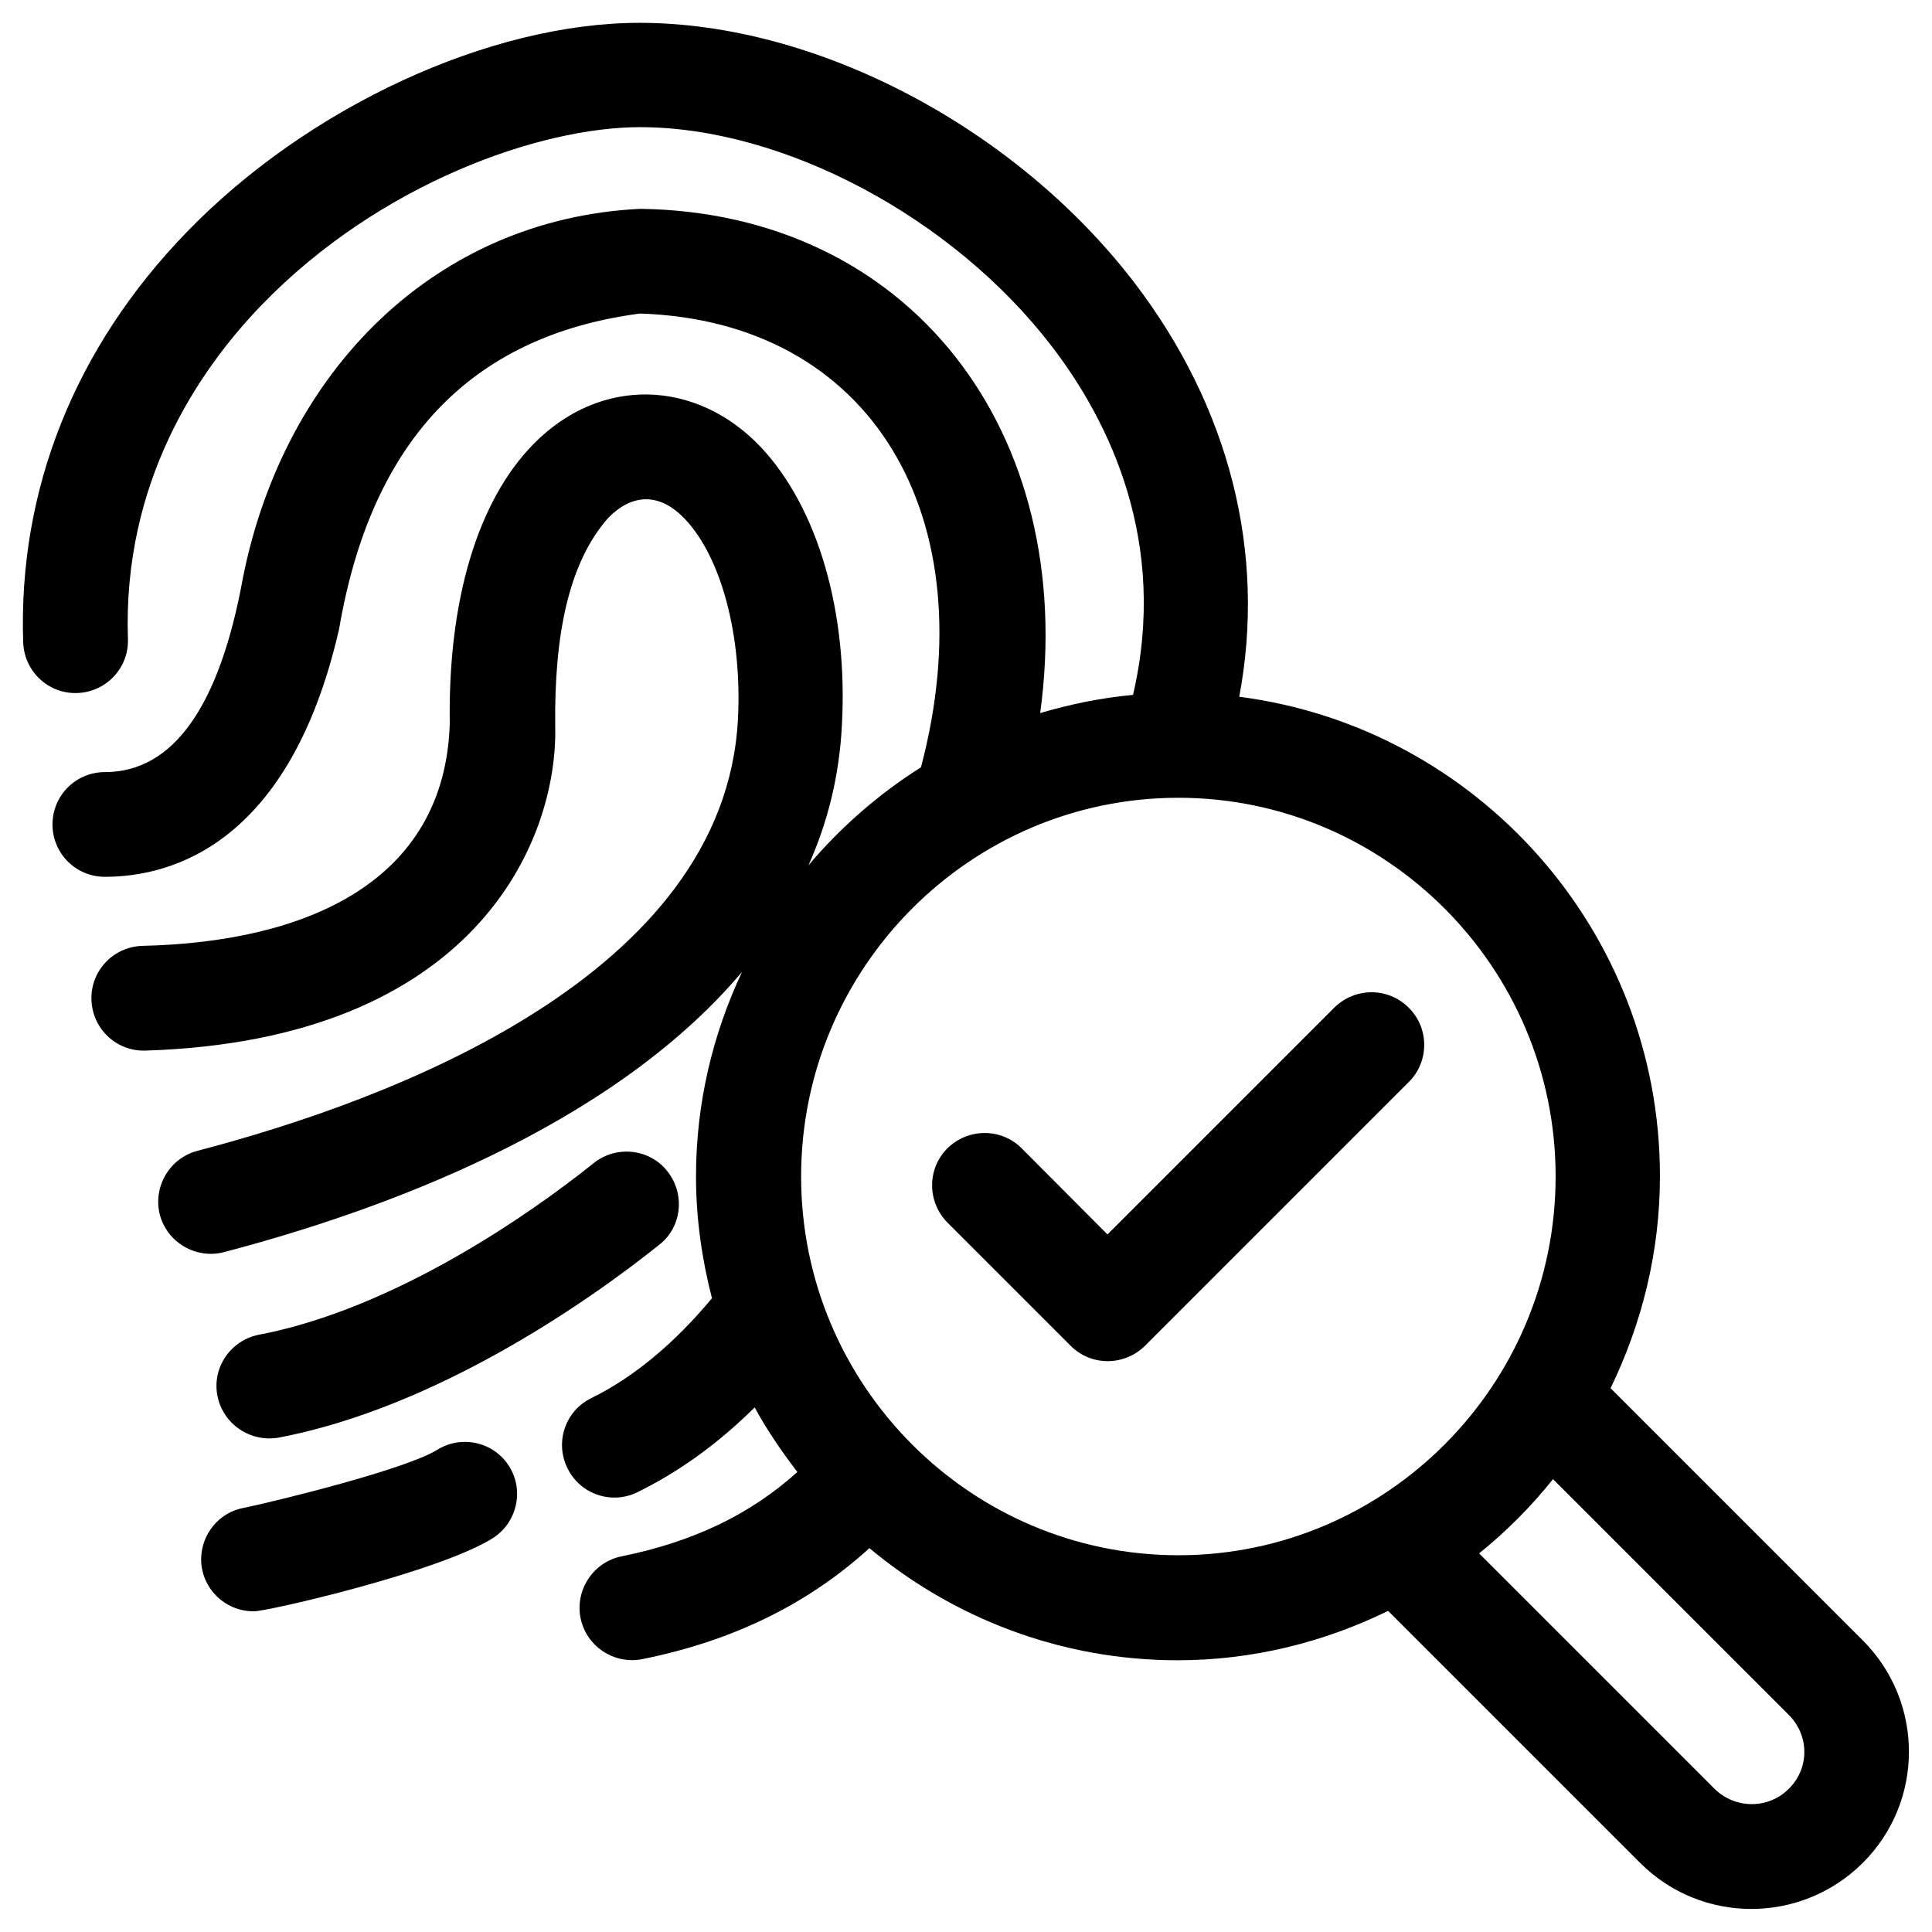
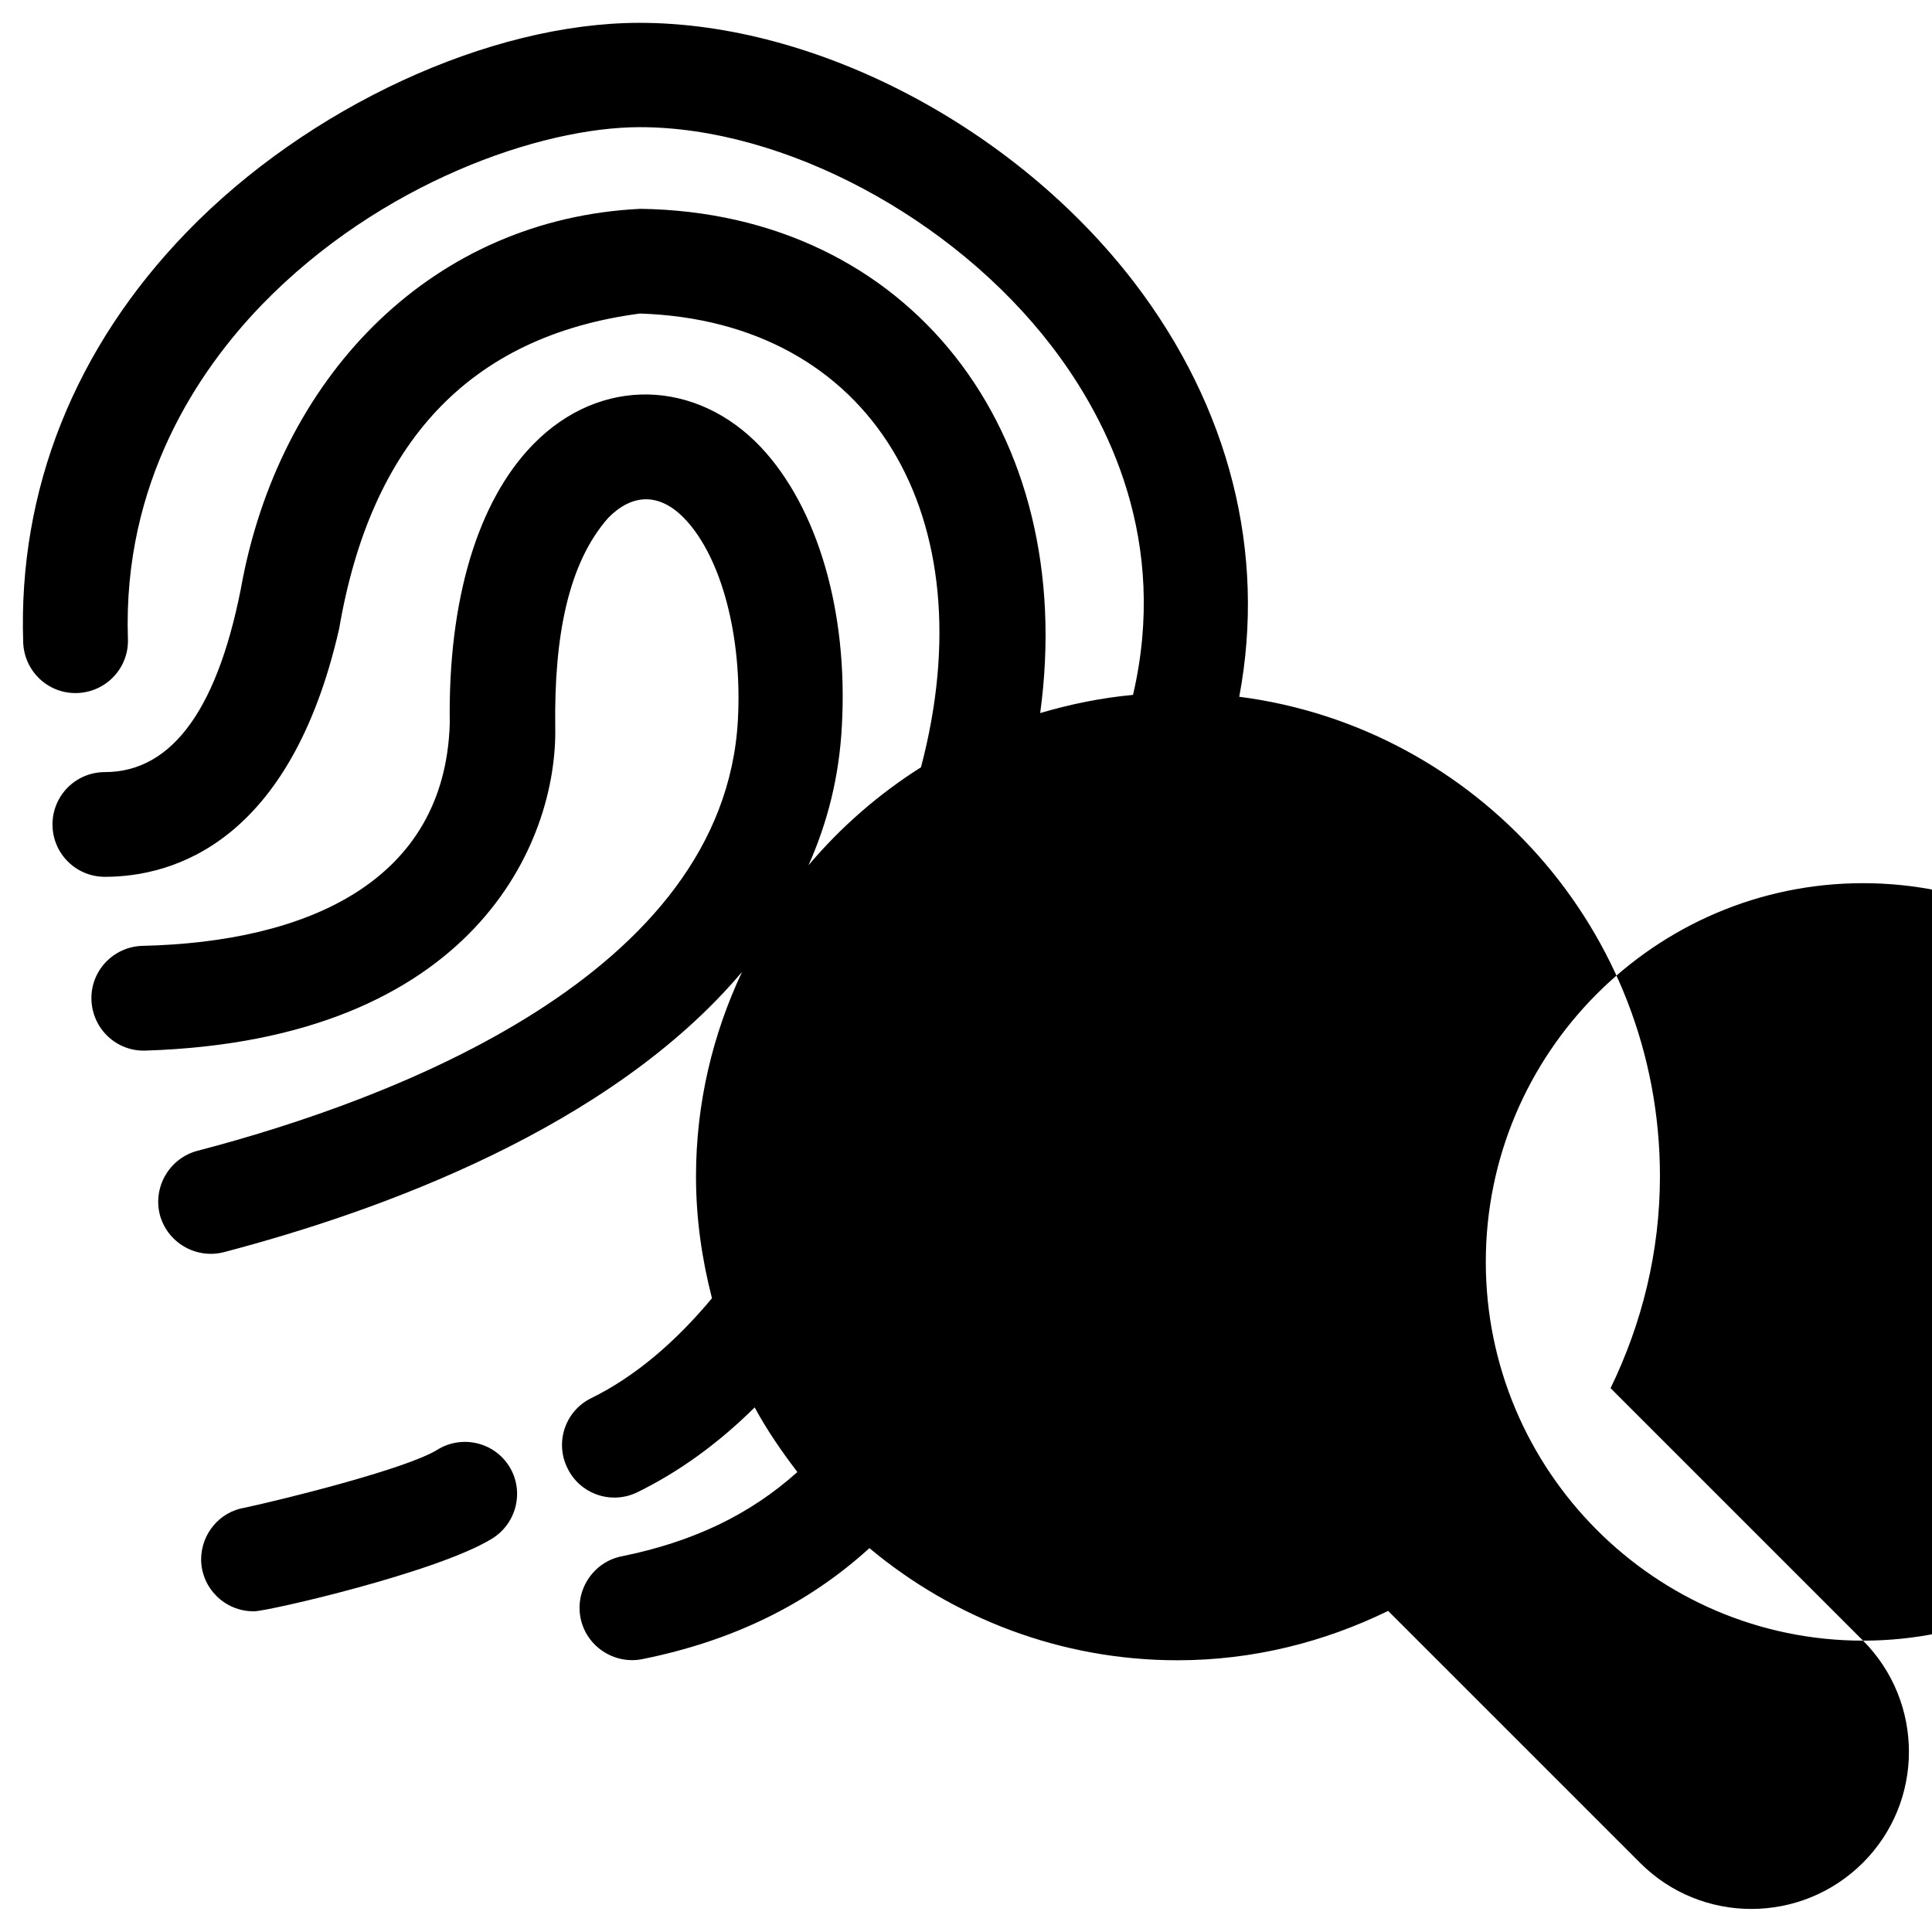
<svg xmlns="http://www.w3.org/2000/svg" fill="#000000" width="800px" height="800px" version="1.1" viewBox="144 144 512 512">
  <g>
-     <path d="m217.96 524.97c41.625-7.969 81.969-36.016 100.96-51.266 5.609-4.527 6.594-12.695 2.461-18.598-4.527-6.594-13.777-7.871-20.074-2.856-16.531 13.285-52.645 38.574-88.66 45.461-7.578 1.477-12.496 8.758-11.02 16.234 1.477 7.481 8.762 12.398 16.336 11.023z" />
    <path d="m259.88 528.21c-8.266 5.117-41.328 13.285-51.07 15.352-6.59 1.082-11.512 6.887-11.512 13.773 0.098 7.578 6.297 13.676 13.875 13.676h0.195c3.543 0 48.609-10.332 63.074-19.285 6.496-4.035 8.562-12.594 4.527-19.09-4.031-6.492-12.594-8.461-19.09-4.426z" />
-     <path d="m637.73 578.79-66.914-66.914c8.266-17.023 13.086-36.016 13.086-56.188 0-65.141-48.707-118.96-111.49-127.04 7.184-38.18-2.559-76.754-27.848-109.82-31.484-41.027-84.129-68.777-131.07-68.777-39.754 0-87.969 22.336-120.05 55.496-29.621 30.602-44.676 68.289-43.297 108.73 0.297 7.676 6.691 13.676 14.367 13.383 7.676-0.297 13.676-6.691 13.383-14.367-1.379-41.426 18.598-71.047 35.523-88.559 31.293-32.273 73.801-47.035 100.17-47.035 38.082 0 82.953 23.91 109.12 58.055 15.254 19.875 30.996 51.855 21.551 92.398-8.461 0.789-16.629 2.461-24.602 4.82 10.137-74.488-34.637-132.64-105.98-133.63-54.516 2.656-94.367 43.098-105.29 97.711-6.199 34.242-18.5 51.562-36.605 51.562-7.676 0-13.875 6.199-13.875 13.875 0 7.676 6.199 13.875 13.875 13.875 17.91 0 49.102-8.855 62.09-65.73 8.363-48.906 34.145-77.539 79.703-83.543 61.402 1.969 92.004 53.922 74.488 120.25-11.219 7.086-21.254 15.844-29.816 25.977 5.019-11.219 8.168-23.52 8.855-37 1.672-30.207-6.394-57.762-21.453-73.801-17.023-18.008-42.508-18.992-60.32-0.789-14.762 15.055-22.633 41.328-22.141 73.996-1.277 41.82-37.688 57.957-81.574 58.941-7.676 0.297-13.676 6.691-13.383 14.367 0.297 7.676 6.691 13.676 14.367 13.383 87.086-2.754 109.22-55.301 108.54-85.902-0.297-23.91 3.445-43.297 14.07-55.301 6.102-6.199 13.383-6.988 20.367 0.395 9.645 10.234 15.152 31.094 13.973 53.137-3.629 67.699-91.305 100.66-143.26 114.24-7.379 1.969-11.809 9.543-9.938 16.926 1.969 7.379 9.543 11.809 16.926 9.938 41.328-10.824 102.53-32.965 137.37-74.293-7.773 16.531-12.203 34.832-12.203 54.219 0 11.219 1.574 21.941 4.231 32.273-9.84 11.809-20.566 20.859-31.98 26.469-6.887 3.344-9.742 11.711-6.297 18.598 3.344 6.887 11.711 9.742 18.598 6.297 11.02-5.41 21.352-12.891 30.996-22.434 3.246 6.004 7.184 11.711 11.316 17.121-12.594 11.316-27.652 18.5-46.543 22.336-7.477 1.477-12.398 8.855-10.922 16.336 1.477 7.477 8.855 12.398 16.336 10.922 24.008-4.82 43.887-14.562 60.223-29.422 22.141 18.5 50.676 29.719 81.672 29.719 19.977 0 38.867-4.82 55.793-13.086l66.812 66.812c16.234 16.234 42.605 16.234 58.941 0 16.332-16.234 16.332-42.605 0.098-58.938zm-181.45-22.633c-55.105 0-99.977-45.066-99.977-100.37s44.871-100.37 99.977-100.37c55.105 0 99.977 45.066 99.977 100.37-0.004 55.301-44.875 100.37-99.977 100.37zm161.77 61.895c-5.41 5.41-14.168 5.41-19.68 0l-62.387-62.387c7.184-5.805 13.777-12.398 19.582-19.68l62.387 62.387c5.606 5.508 5.606 14.266 0.098 19.68z" />
+     <path d="m637.73 578.79-66.914-66.914c8.266-17.023 13.086-36.016 13.086-56.188 0-65.141-48.707-118.96-111.49-127.04 7.184-38.18-2.559-76.754-27.848-109.82-31.484-41.027-84.129-68.777-131.07-68.777-39.754 0-87.969 22.336-120.05 55.496-29.621 30.602-44.676 68.289-43.297 108.73 0.297 7.676 6.691 13.676 14.367 13.383 7.676-0.297 13.676-6.691 13.383-14.367-1.379-41.426 18.598-71.047 35.523-88.559 31.293-32.273 73.801-47.035 100.17-47.035 38.082 0 82.953 23.91 109.12 58.055 15.254 19.875 30.996 51.855 21.551 92.398-8.461 0.789-16.629 2.461-24.602 4.82 10.137-74.488-34.637-132.64-105.98-133.63-54.516 2.656-94.367 43.098-105.29 97.711-6.199 34.242-18.5 51.562-36.605 51.562-7.676 0-13.875 6.199-13.875 13.875 0 7.676 6.199 13.875 13.875 13.875 17.91 0 49.102-8.855 62.09-65.73 8.363-48.906 34.145-77.539 79.703-83.543 61.402 1.969 92.004 53.922 74.488 120.25-11.219 7.086-21.254 15.844-29.816 25.977 5.019-11.219 8.168-23.52 8.855-37 1.672-30.207-6.394-57.762-21.453-73.801-17.023-18.008-42.508-18.992-60.32-0.789-14.762 15.055-22.633 41.328-22.141 73.996-1.277 41.82-37.688 57.957-81.574 58.941-7.676 0.297-13.676 6.691-13.383 14.367 0.297 7.676 6.691 13.676 14.367 13.383 87.086-2.754 109.22-55.301 108.54-85.902-0.297-23.91 3.445-43.297 14.07-55.301 6.102-6.199 13.383-6.988 20.367 0.395 9.645 10.234 15.152 31.094 13.973 53.137-3.629 67.699-91.305 100.66-143.26 114.24-7.379 1.969-11.809 9.543-9.938 16.926 1.969 7.379 9.543 11.809 16.926 9.938 41.328-10.824 102.53-32.965 137.37-74.293-7.773 16.531-12.203 34.832-12.203 54.219 0 11.219 1.574 21.941 4.231 32.273-9.84 11.809-20.566 20.859-31.98 26.469-6.887 3.344-9.742 11.711-6.297 18.598 3.344 6.887 11.711 9.742 18.598 6.297 11.02-5.41 21.352-12.891 30.996-22.434 3.246 6.004 7.184 11.711 11.316 17.121-12.594 11.316-27.652 18.5-46.543 22.336-7.477 1.477-12.398 8.855-10.922 16.336 1.477 7.477 8.855 12.398 16.336 10.922 24.008-4.82 43.887-14.562 60.223-29.422 22.141 18.5 50.676 29.719 81.672 29.719 19.977 0 38.867-4.82 55.793-13.086l66.812 66.812c16.234 16.234 42.605 16.234 58.941 0 16.332-16.234 16.332-42.605 0.098-58.938zc-55.105 0-99.977-45.066-99.977-100.37s44.871-100.37 99.977-100.37c55.105 0 99.977 45.066 99.977 100.37-0.004 55.301-44.875 100.37-99.977 100.37zm161.77 61.895c-5.41 5.41-14.168 5.41-19.68 0l-62.387-62.387c7.184-5.805 13.777-12.398 19.582-19.68l62.387 62.387c5.606 5.508 5.606 14.266 0.098 19.68z" />
    <path d="m517.29 411.02c-5.41-5.41-14.168-5.41-19.68 0l-60.121 60.121-22.734-22.828c-5.41-5.41-14.168-5.41-19.68 0-5.41 5.41-5.41 14.168 0 19.68l32.668 32.668c5.41 5.41 14.168 5.41 19.68 0l69.961-69.961c5.414-5.41 5.414-14.27-0.094-19.68z" />
  </g>
</svg>